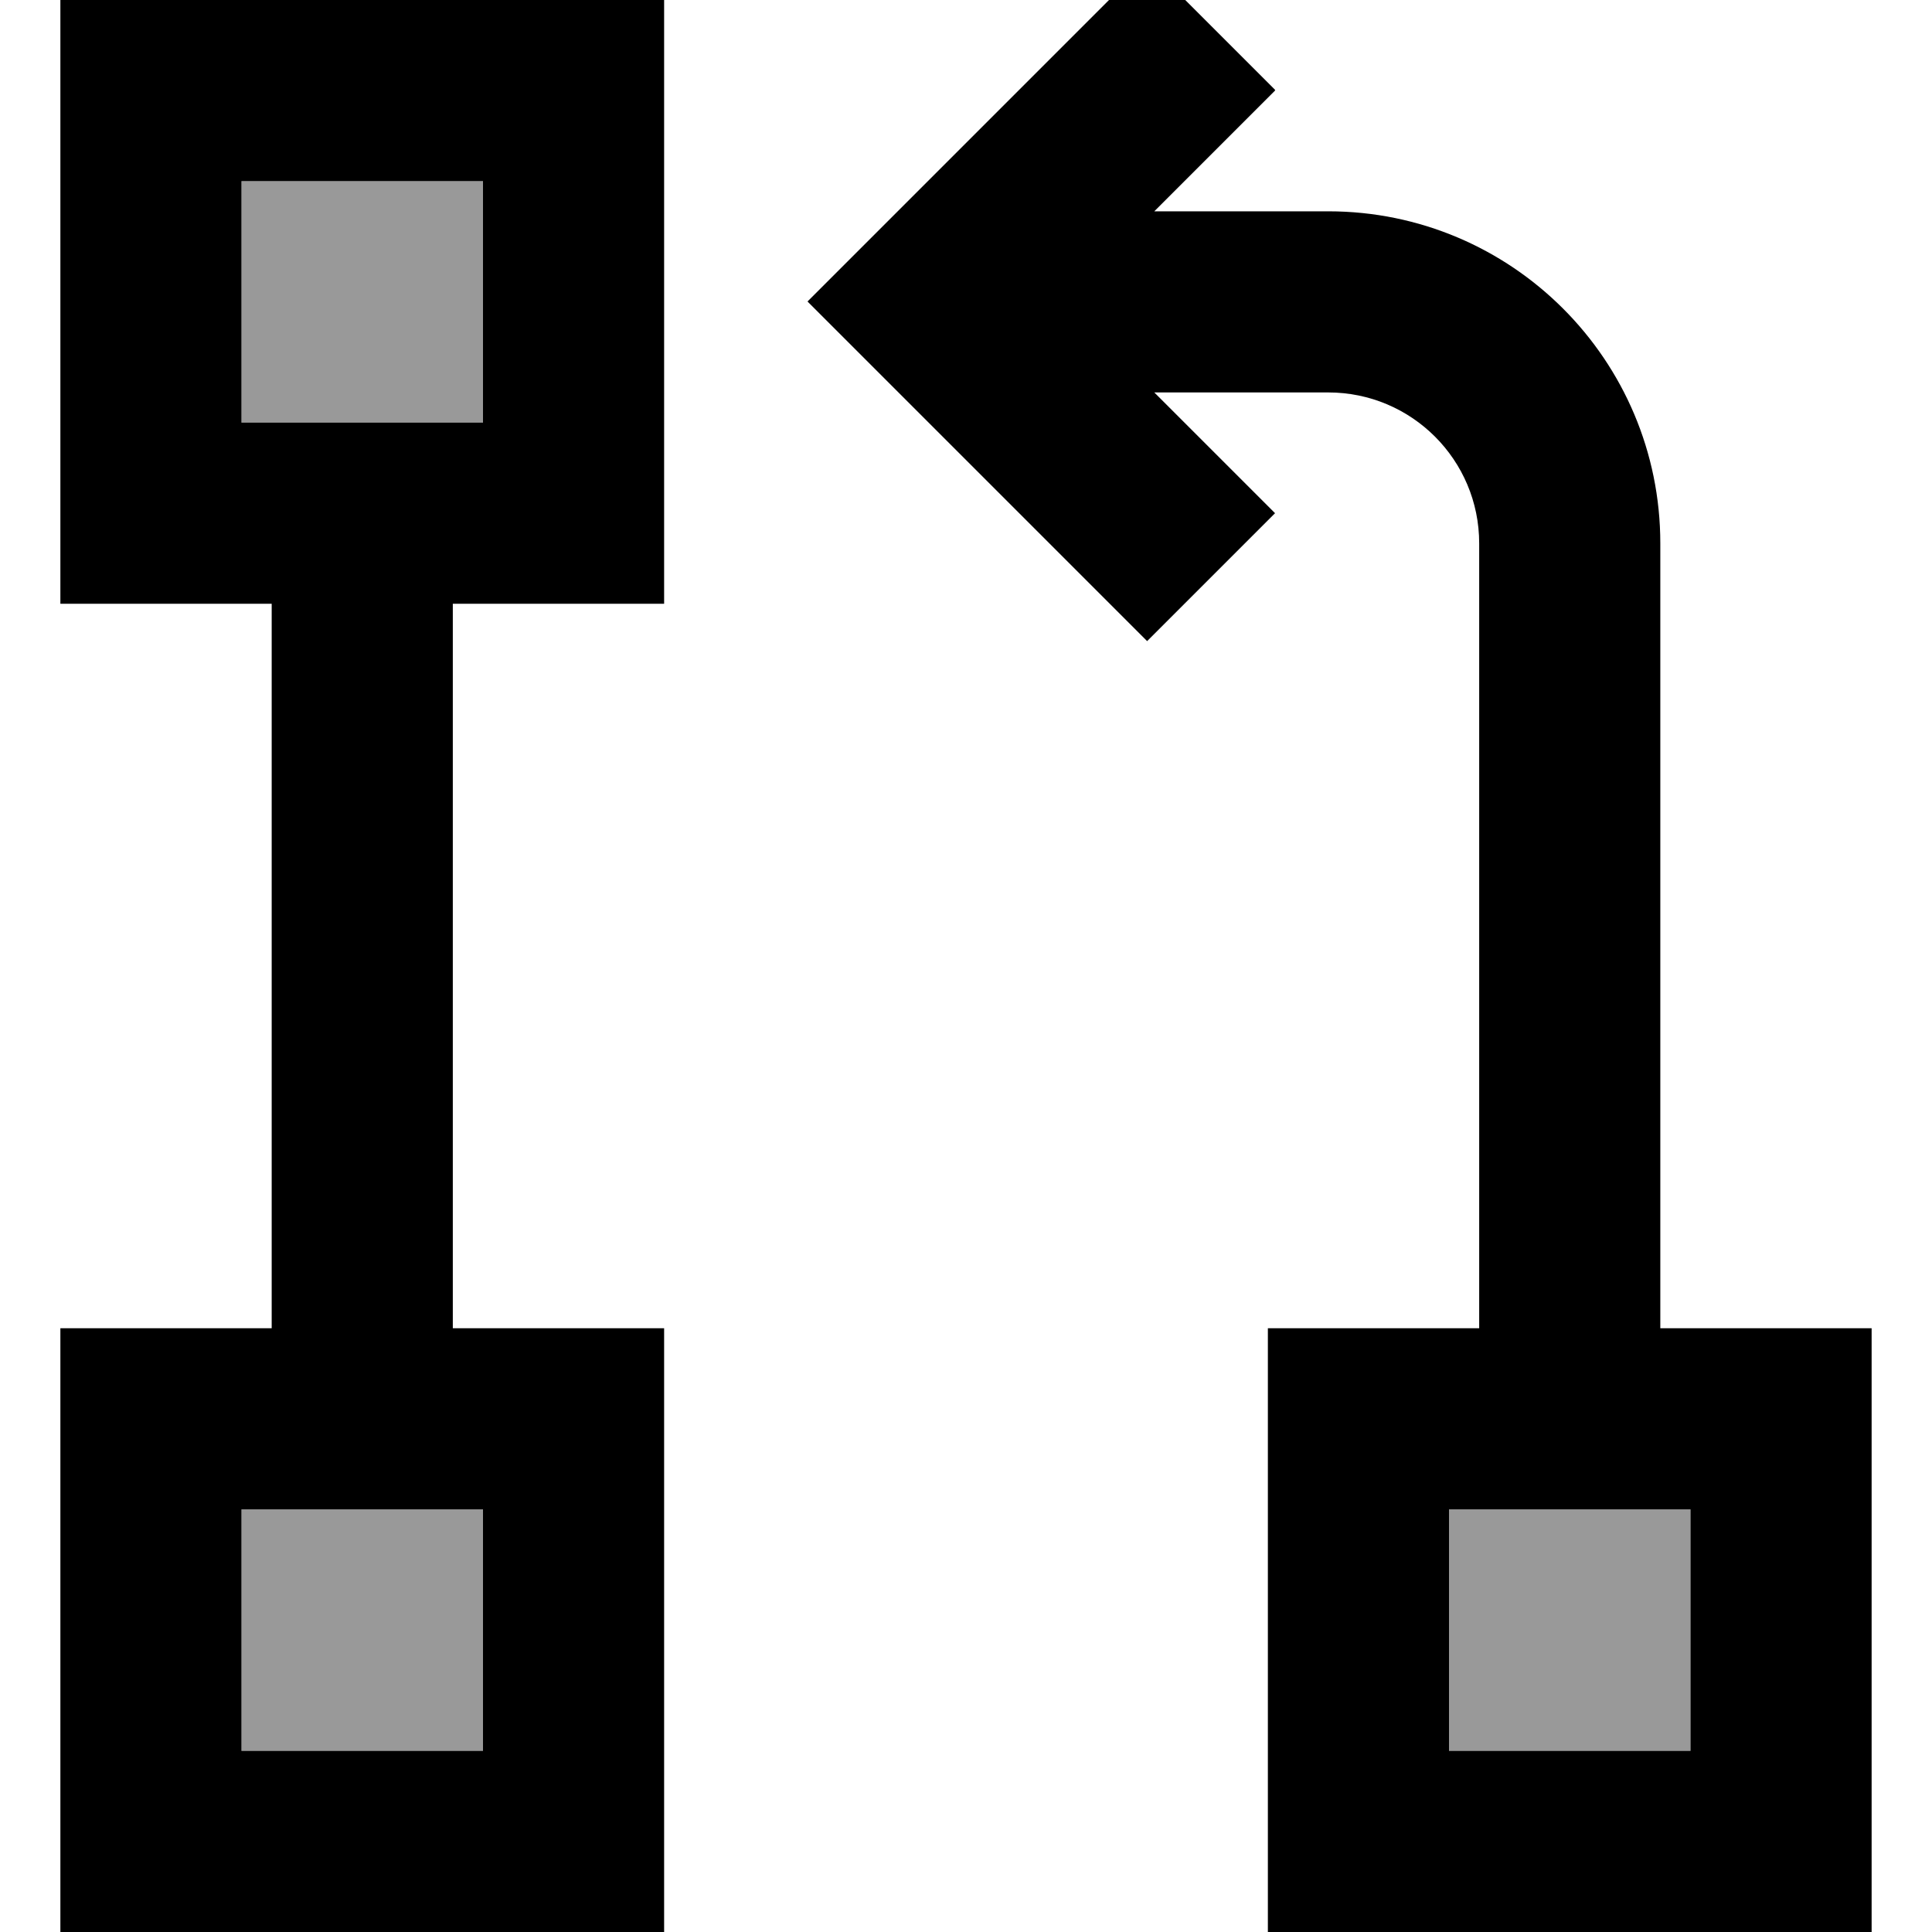
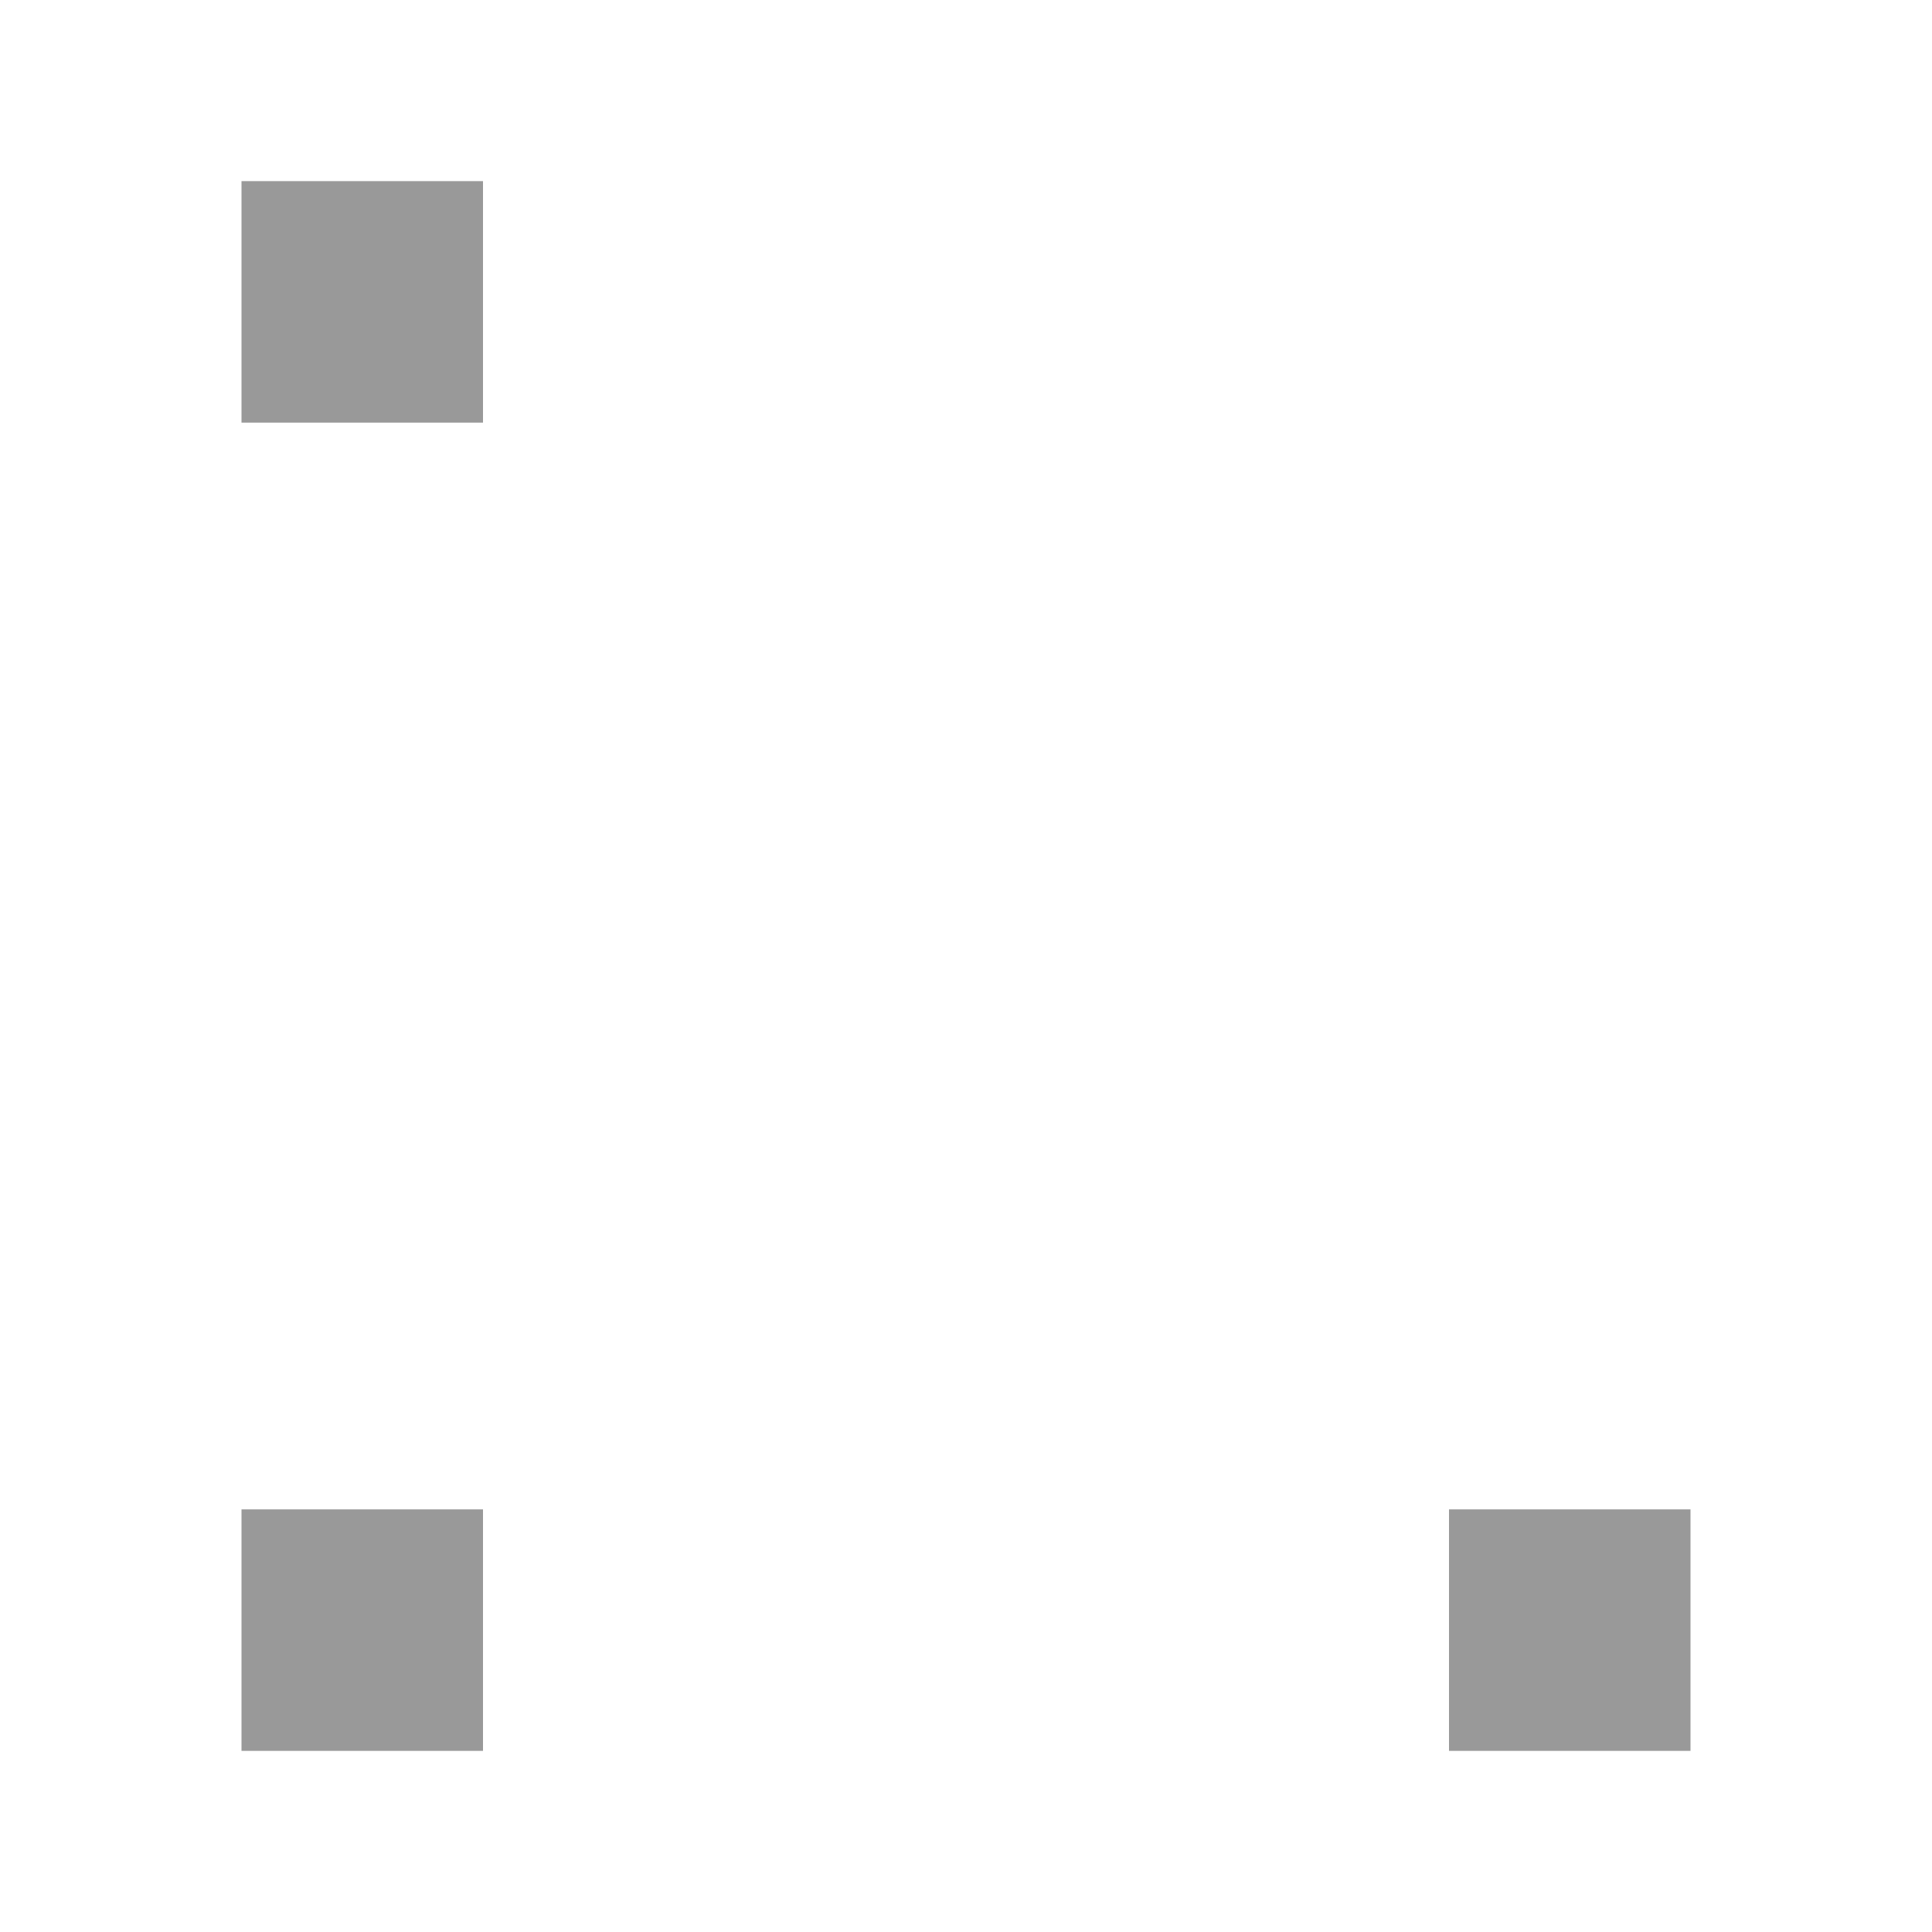
<svg xmlns="http://www.w3.org/2000/svg" viewBox="0 0 512 512">
  <path style="fill:currentColor;opacity:.4" d="M64 48l0 64 64 0 0-64-64 0zm0 352l0 64 64 0 0-64-64 0zm320 0l0 64 64 0 0-64-64 0z" />
-   <path style="fill:currentColor;opacity:1" d="M337.9 24c-11.6 11.6-22.3 22.3-32 32L352 56c48.6 0 88 39.4 88 88l0 208 56 0 0 160-160 0 0-160 56 0 0-208c0-22.1-17.9-40-40-40l-46.1 0c9.7 9.7 20.4 20.4 32 32L304 169.9c-4.8-4.8-29.1-29.1-73-73l-17-17c4.8-4.8 29.1-29.1 73-73l17-17 33.9 33.9zM128 48l-64 0 0 64 64 0 0-64zM64 0l112 0 0 160-56 0 0 192 56 0 0 160-160 0 0-160 56 0 0-192-56 0 0-160 48 0zm0 400l0 64 64 0 0-64-64 0zm320 0l0 64 64 0 0-64-64 0z" />
</svg>